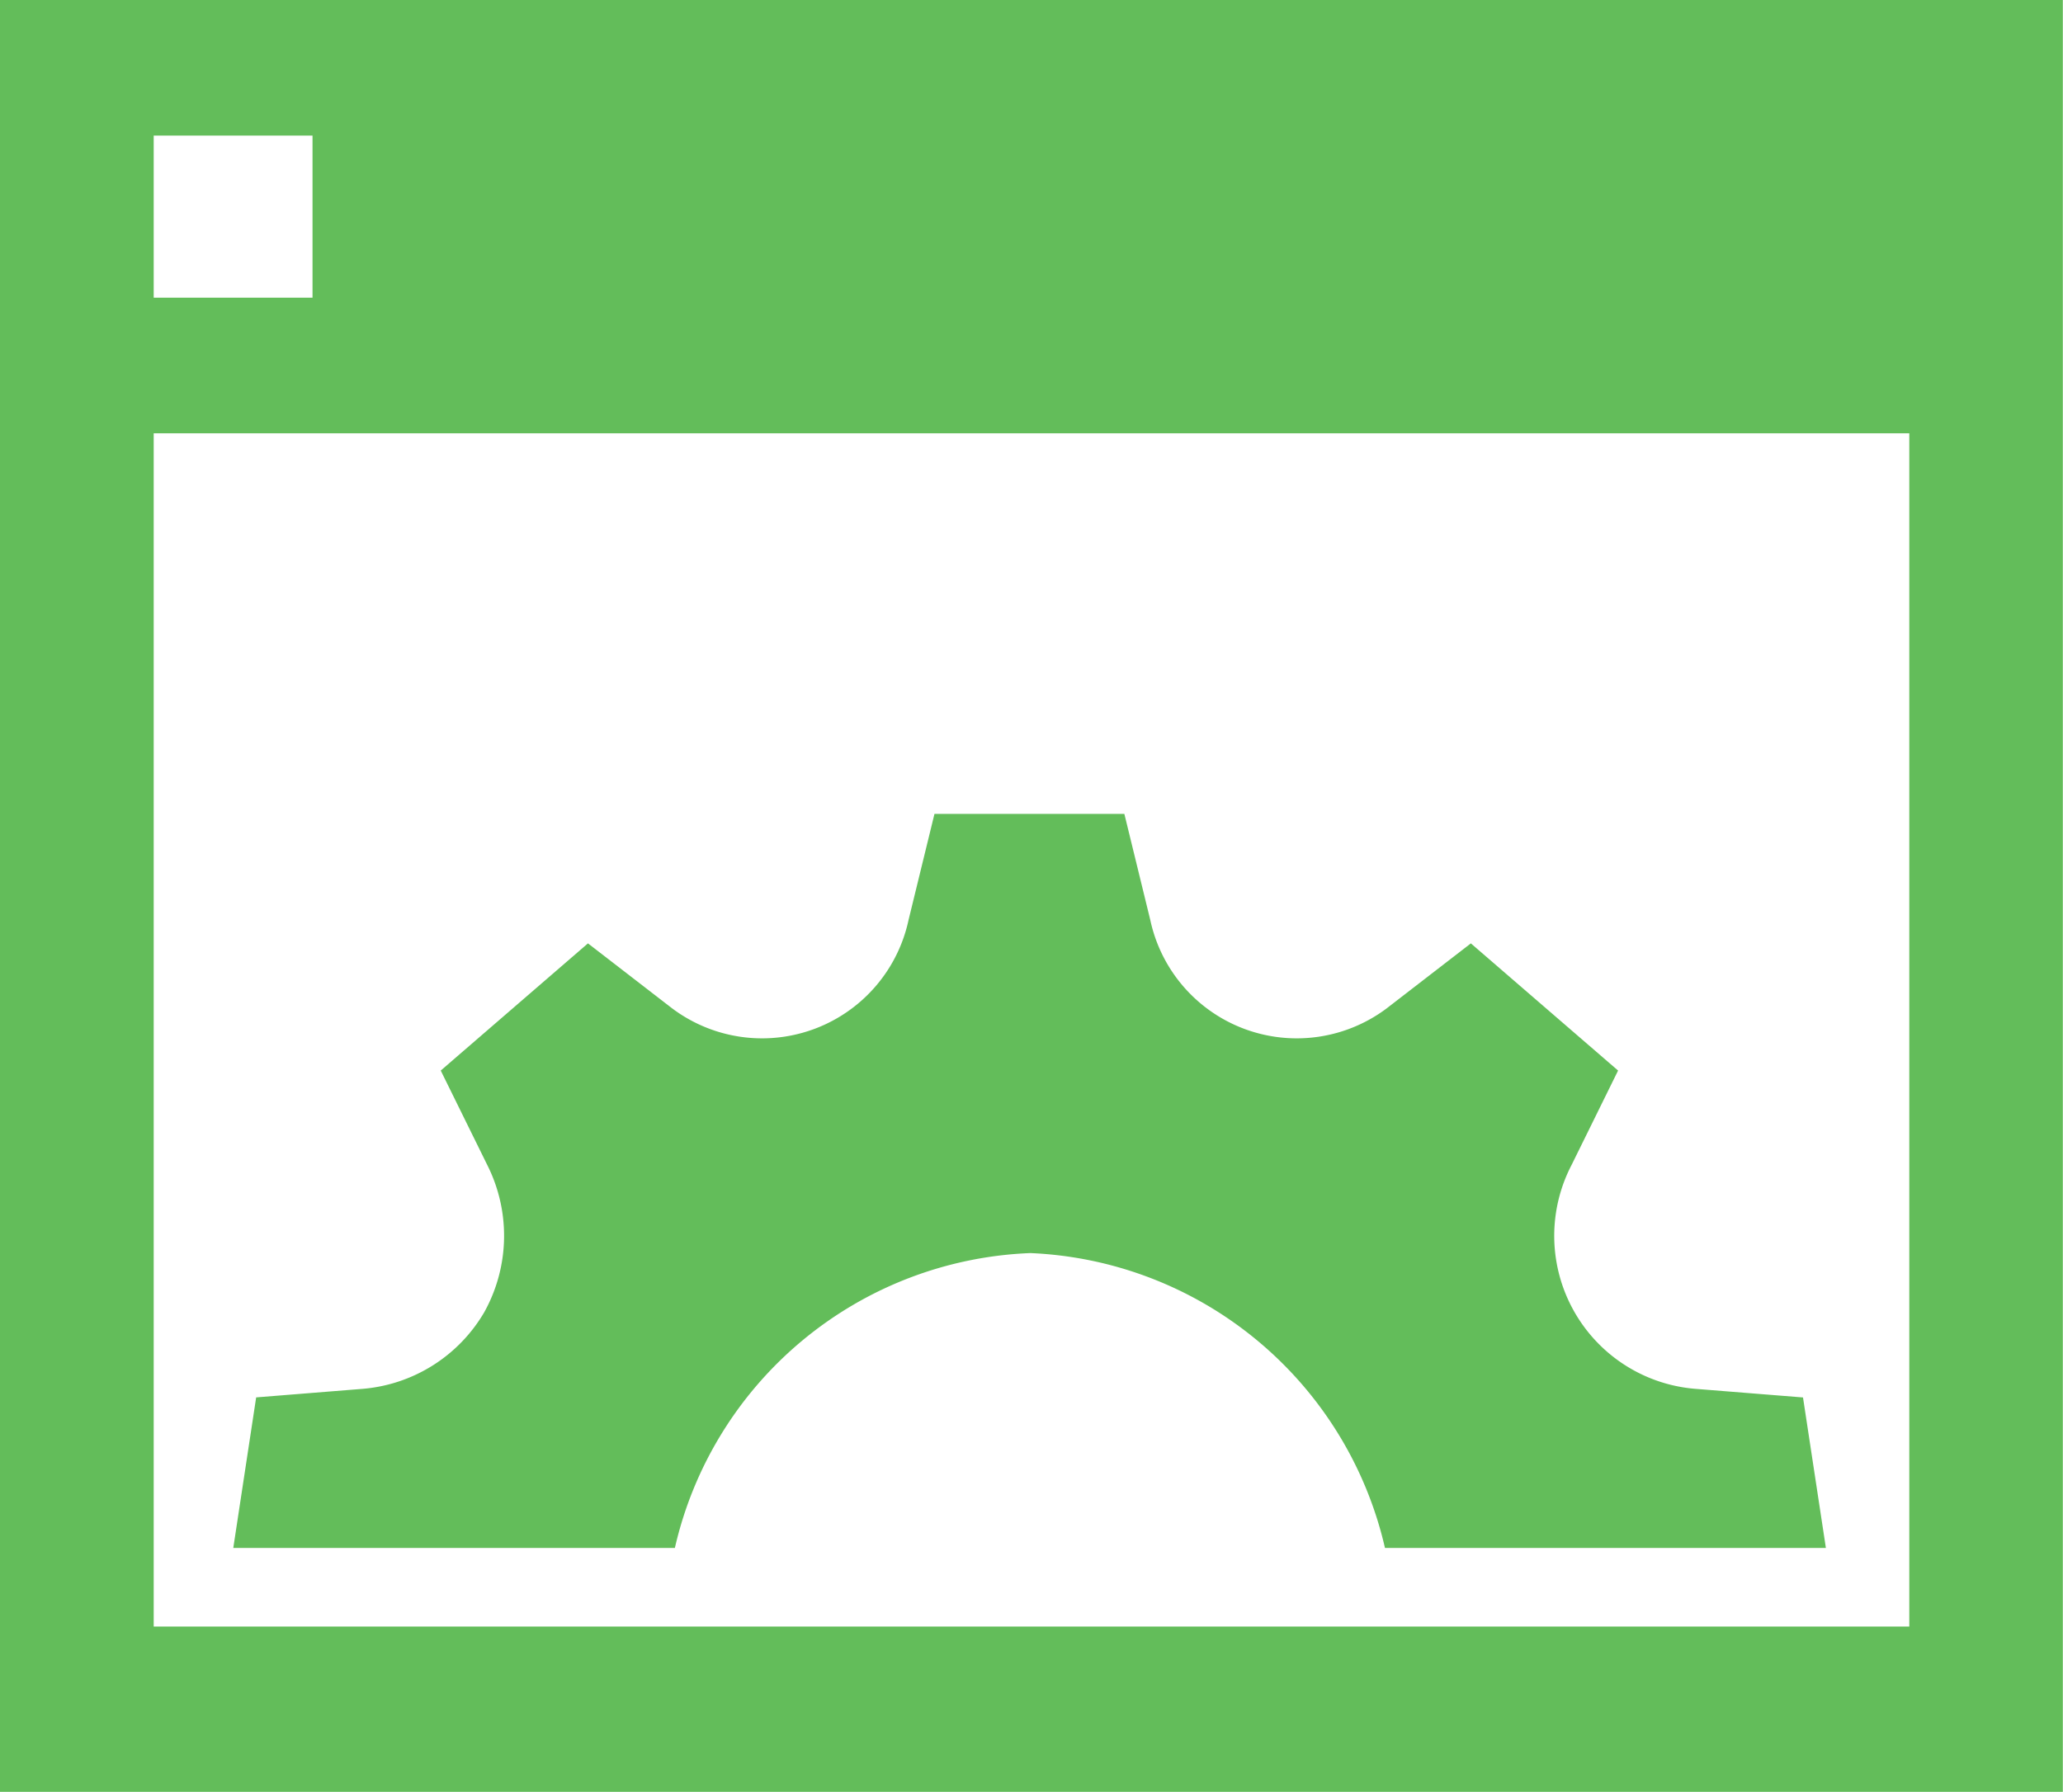
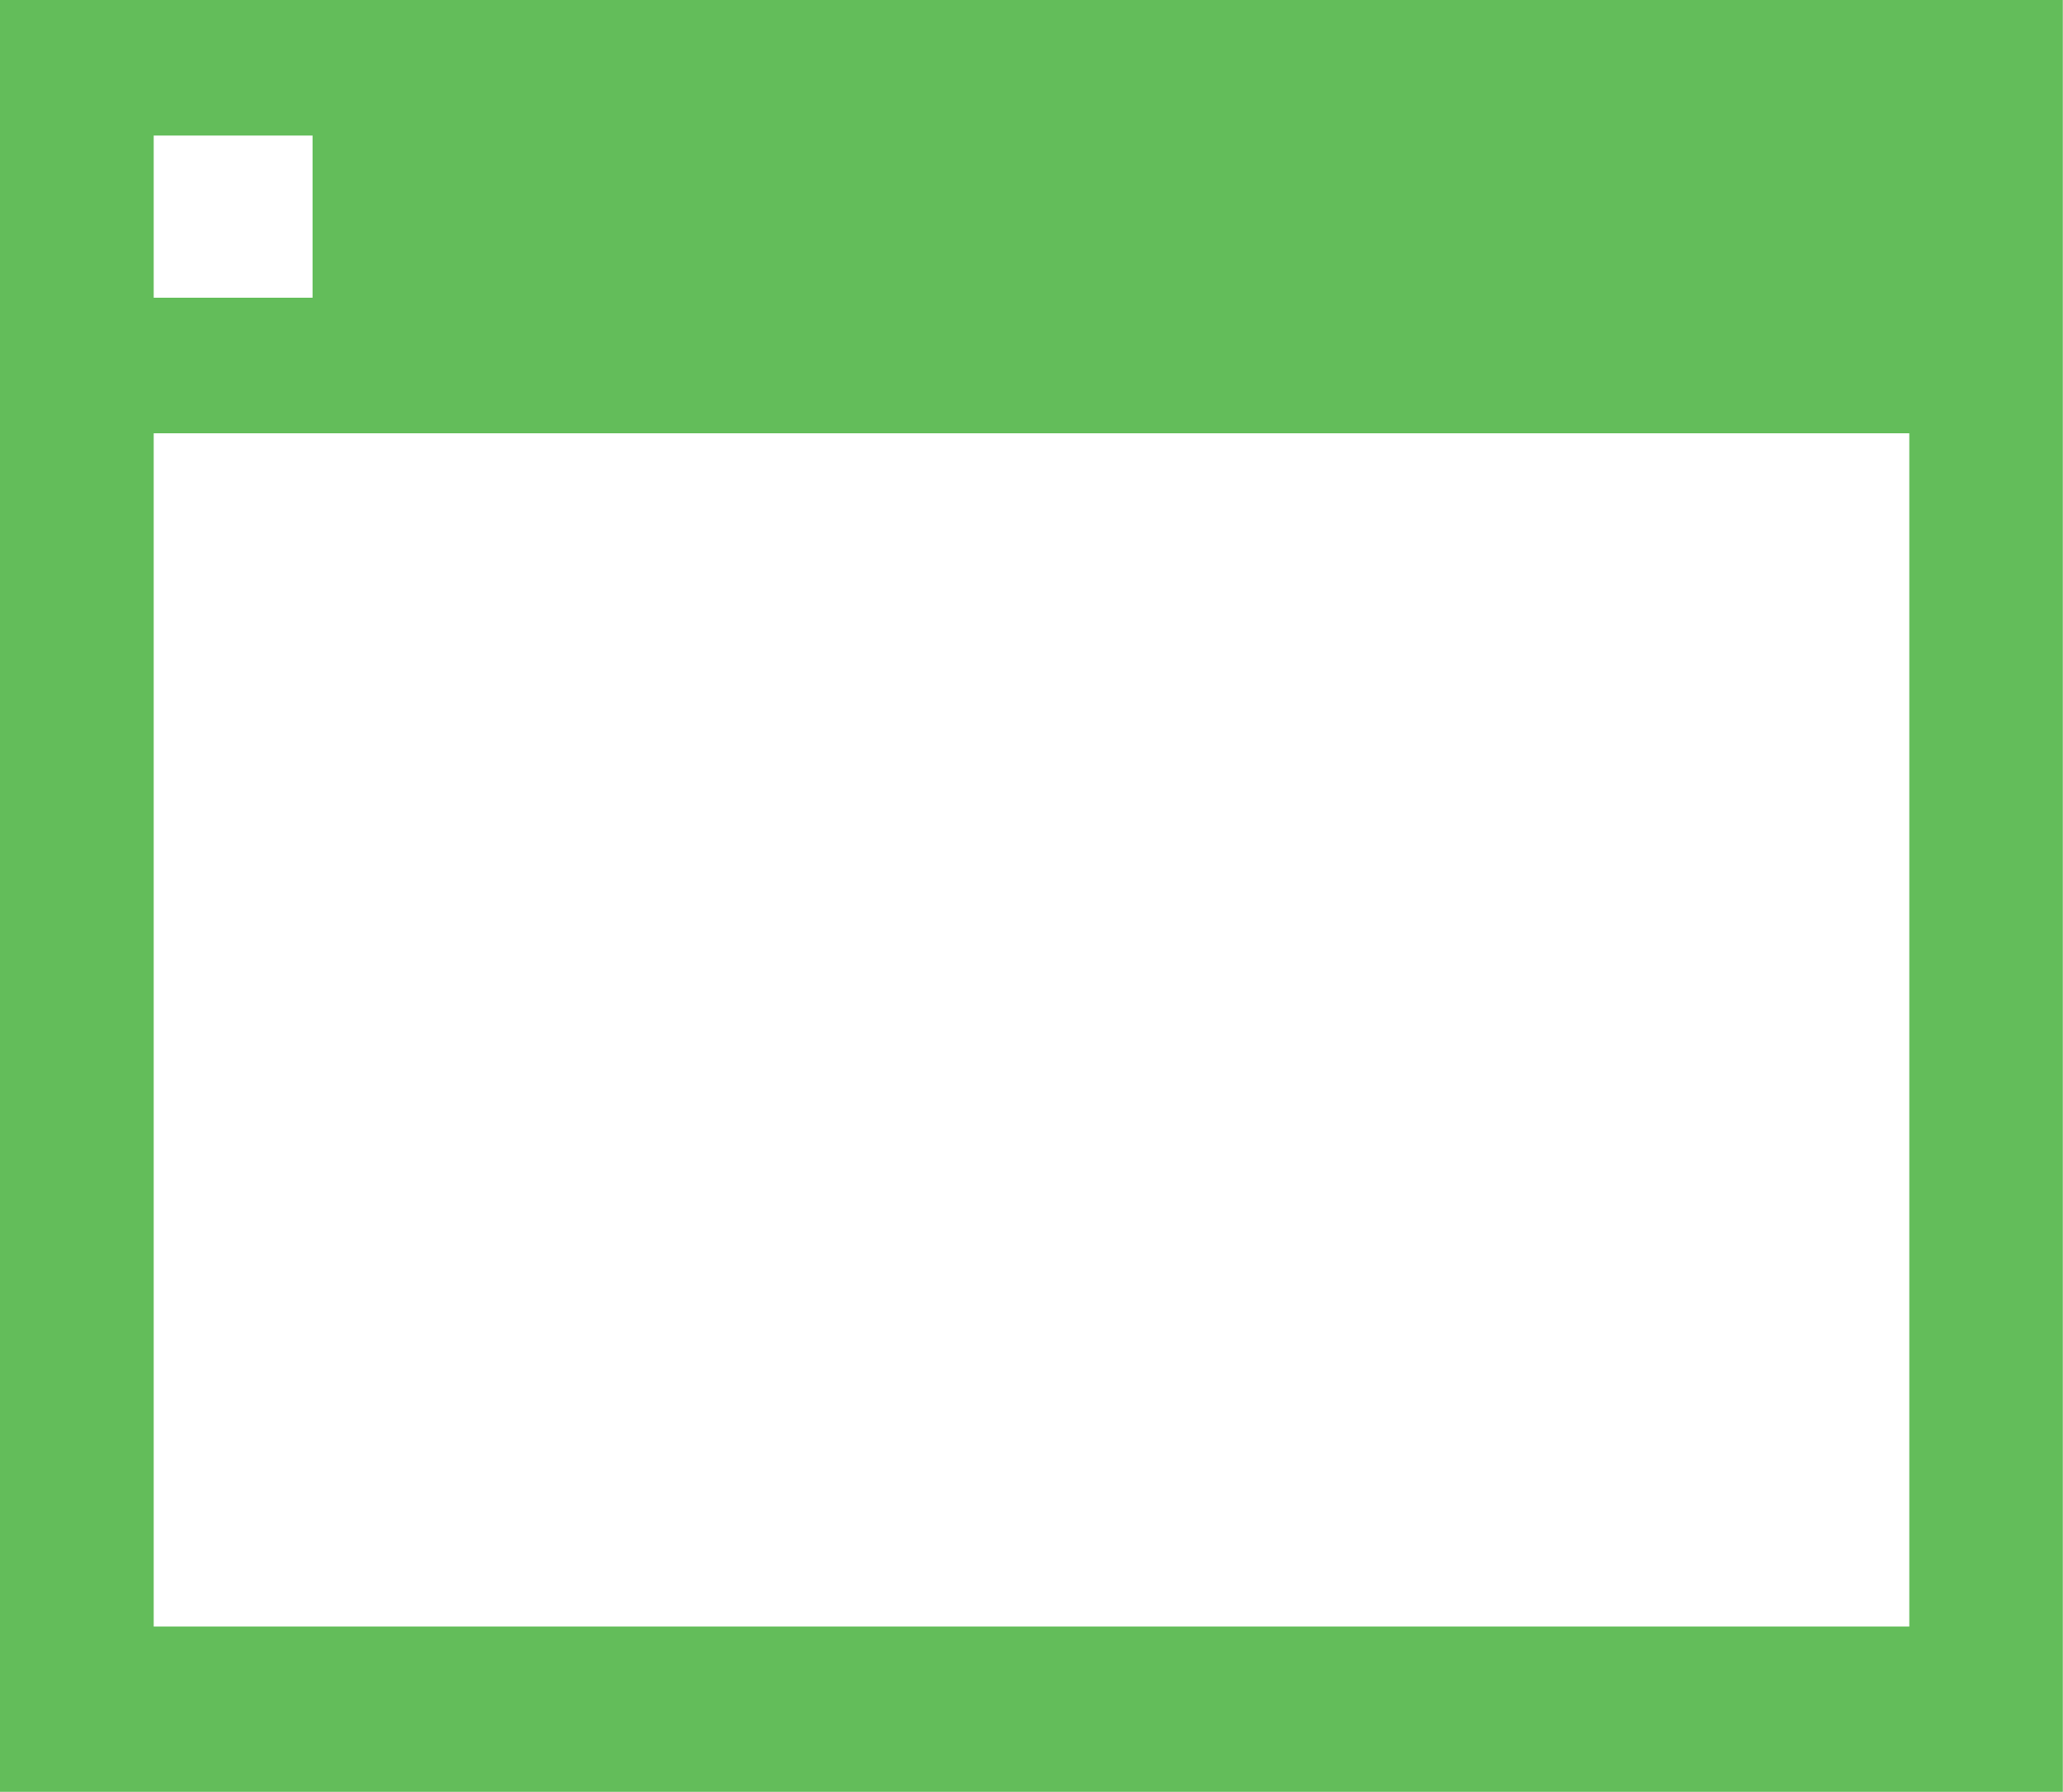
<svg xmlns="http://www.w3.org/2000/svg" width="36.603" height="31.798" viewBox="0 0 36.603 31.798">
  <g id="Group_13271" data-name="Group 13271" transform="translate(-1128.619 -309.587)">
    <path id="Path_46981" data-name="Path 46981" d="M1128.619,341.385h36.6v-31.8h-36.6Zm2.727-29.392h2.818v2.877h-2.818Zm31.149,5.284v21.175h-31.149V317.277Z" fill="#63bd5a" />
-     <path id="Path_46982" data-name="Path 46982" d="M1146.9,331.824a6.749,6.749,0,0,1,6.292,5.233h7.823l-.406-2.671-1.9-.152a2.724,2.724,0,0,1-2.206-3.974l.825-1.675-2.612-2.257-1.488,1.149a2.658,2.658,0,0,1-4.2-1.564l-.46-1.883h-3.369l-.46,1.883a2.658,2.658,0,0,1-4.2,1.564l-1.488-1.149-2.612,2.257.825,1.675a2.793,2.793,0,0,1-.055,2.617,2.765,2.765,0,0,1-2.151,1.356l-1.894.152-.406,2.672h7.835A6.739,6.739,0,0,1,1146.9,331.824Z" fill="#63bd5a" />
  </g>
</svg>